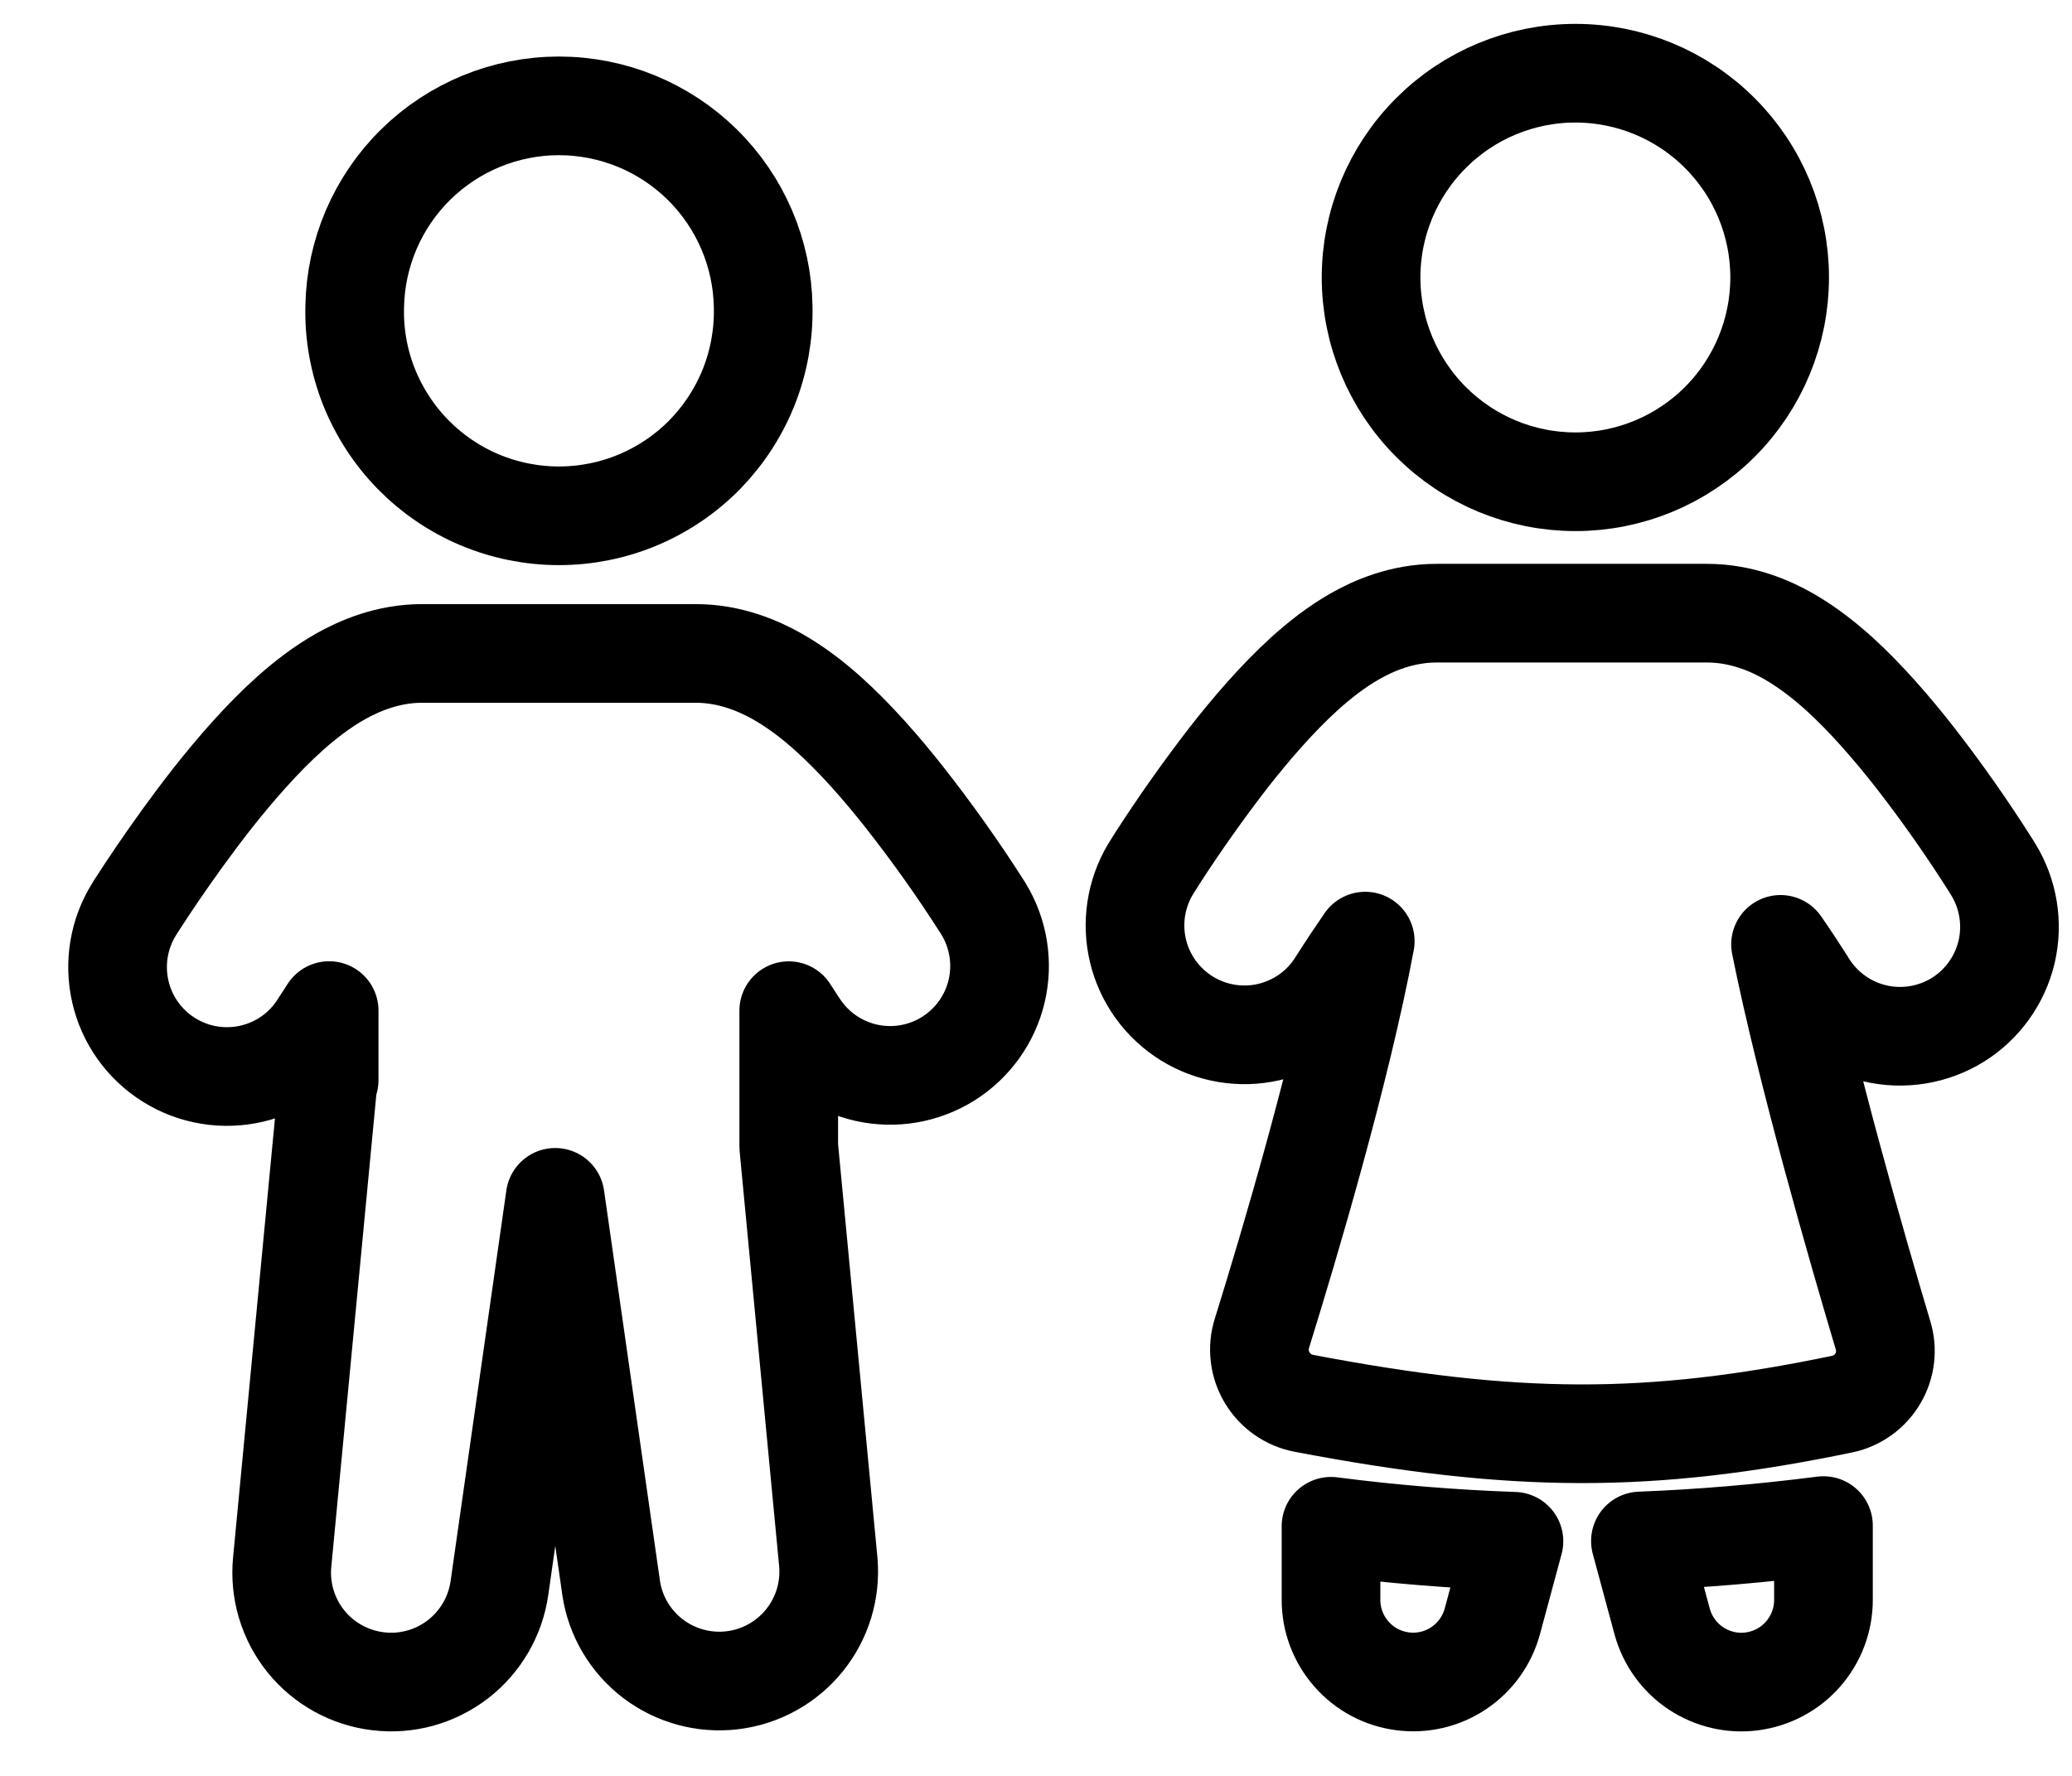
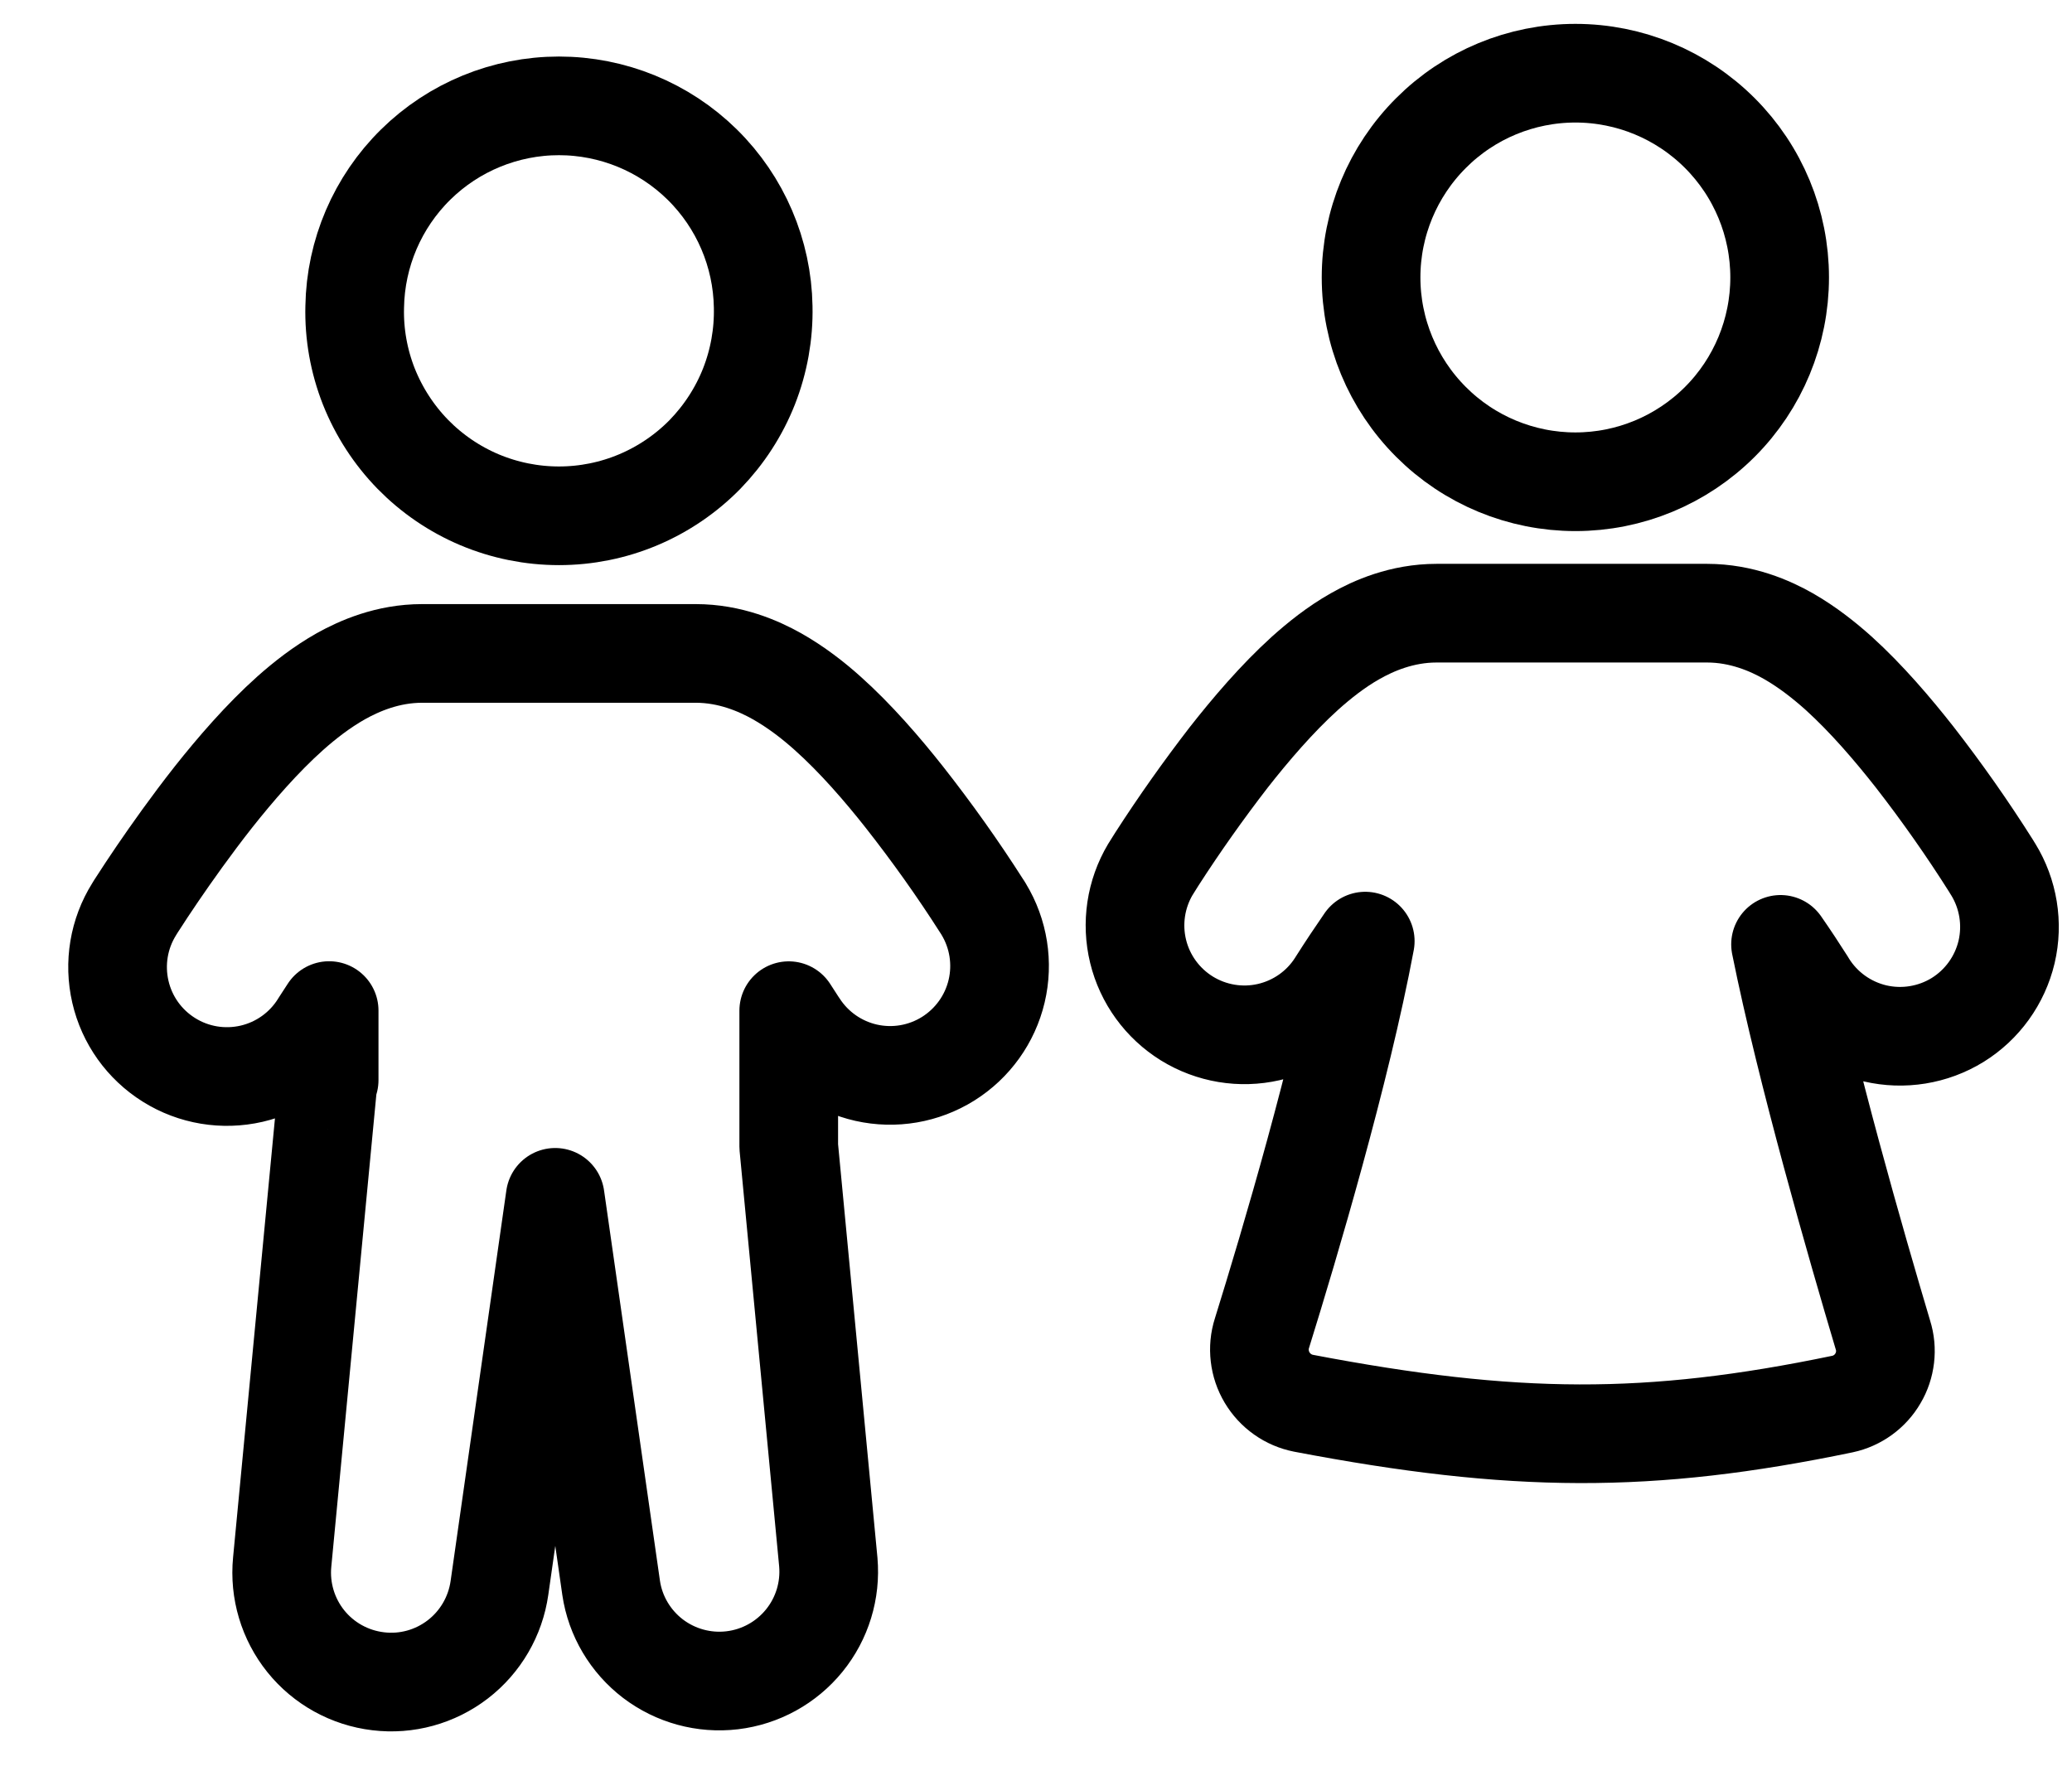
<svg xmlns="http://www.w3.org/2000/svg" width="21" height="18" viewBox="0 0 21 18" fill="none">
  <path d="M7.735 3.11C7.741 3.386 7.692 3.66 7.591 3.917C7.49 4.173 7.338 4.407 7.146 4.605C6.953 4.802 6.722 4.959 6.468 5.066C6.214 5.173 5.941 5.228 5.665 5.228C5.389 5.228 5.116 5.173 4.861 5.066C4.607 4.959 4.377 4.802 4.184 4.605C3.991 4.407 3.84 4.173 3.738 3.917C3.637 3.66 3.588 3.386 3.595 3.11C3.604 2.567 3.826 2.049 4.213 1.668C4.6 1.287 5.122 1.073 5.665 1.073C6.208 1.073 6.73 1.287 7.117 1.668C7.504 2.049 7.726 2.567 7.735 3.11H7.735Z" stroke="black" stroke-linejoin="round" />
  <path fill-rule="evenodd" clip-rule="evenodd" d="M3.241 10.39C3.085 10.64 2.836 10.817 2.55 10.883C2.263 10.949 1.962 10.899 1.713 10.743C1.463 10.587 1.286 10.339 1.22 10.052C1.154 9.765 1.204 9.464 1.36 9.215L1.362 9.212L1.366 9.205L1.379 9.184C1.45 9.074 1.522 8.964 1.596 8.856C1.738 8.648 1.937 8.366 2.163 8.079C2.384 7.8 2.656 7.484 2.943 7.228C3.087 7.1 3.26 6.964 3.455 6.854C3.64 6.751 3.927 6.623 4.279 6.623H7.05C7.402 6.623 7.69 6.751 7.874 6.854C8.069 6.964 8.243 7.1 8.386 7.228C8.673 7.484 8.945 7.8 9.166 8.08C9.445 8.435 9.707 8.803 9.95 9.184L9.964 9.205L9.967 9.211L9.969 9.214C10.121 9.464 10.168 9.763 10.101 10.046C10.034 10.33 9.857 10.576 9.61 10.731C9.362 10.886 9.064 10.937 8.779 10.873C8.495 10.809 8.247 10.636 8.089 10.39L8.087 10.388L8.078 10.374C8.051 10.331 8.022 10.287 7.994 10.244V11.621L8.395 15.833C8.42 16.12 8.333 16.405 8.151 16.629C7.969 16.853 7.707 16.997 7.421 17.031C7.135 17.065 6.847 16.986 6.618 16.812C6.389 16.637 6.236 16.38 6.194 16.095L5.627 12.136L5.062 16.095C5.021 16.382 4.87 16.642 4.64 16.819C4.41 16.996 4.12 17.076 3.833 17.041C3.545 17.007 3.281 16.861 3.1 16.636C2.918 16.41 2.832 16.121 2.86 15.833L3.326 10.948H3.336V10.243C3.307 10.287 3.279 10.331 3.251 10.374L3.242 10.388L3.241 10.39Z" stroke="black" stroke-linejoin="round" />
  <path d="M18.037 2.812C18.037 3.361 17.819 3.888 17.431 4.276C17.042 4.665 16.516 4.883 15.967 4.883C15.418 4.883 14.891 4.665 14.503 4.276C14.115 3.888 13.896 3.361 13.896 2.812C13.896 2.263 14.115 1.737 14.503 1.349C14.891 0.96 15.418 0.742 15.967 0.742C16.516 0.742 17.042 0.96 17.431 1.349C17.819 1.737 18.037 2.263 18.037 2.812V2.812Z" stroke="black" stroke-linejoin="round" />
  <path fill-rule="evenodd" clip-rule="evenodd" d="M13.547 9.977C13.39 10.223 13.143 10.396 12.859 10.461C12.575 10.526 12.277 10.476 12.029 10.323C11.782 10.17 11.604 9.926 11.535 9.643C11.466 9.36 11.511 9.061 11.66 8.811L11.662 8.808L11.666 8.802L11.679 8.781L11.726 8.706C11.954 8.352 12.197 8.009 12.454 7.676C12.673 7.397 12.942 7.081 13.226 6.824C13.369 6.696 13.54 6.558 13.735 6.448C13.918 6.344 14.207 6.215 14.56 6.215H17.301C17.654 6.215 17.943 6.344 18.126 6.448C18.32 6.559 18.492 6.696 18.635 6.824C18.919 7.081 19.188 7.397 19.407 7.676C19.683 8.031 19.942 8.4 20.182 8.78L20.195 8.802L20.201 8.811C20.355 9.061 20.404 9.363 20.337 9.649C20.269 9.935 20.091 10.183 19.841 10.338C19.591 10.492 19.289 10.541 19.003 10.474C18.717 10.406 18.469 10.228 18.314 9.978L18.312 9.975L18.304 9.961C18.221 9.83 18.135 9.7 18.046 9.572C18.306 10.864 18.817 12.636 19.084 13.532C19.107 13.605 19.114 13.681 19.105 13.757C19.096 13.833 19.072 13.906 19.033 13.971C18.995 14.037 18.943 14.094 18.881 14.139C18.82 14.183 18.75 14.215 18.675 14.231C16.714 14.639 15.341 14.629 13.211 14.223C13.135 14.208 13.062 14.177 12.999 14.132C12.935 14.087 12.882 14.029 12.842 13.962C12.802 13.895 12.777 13.821 12.768 13.743C12.759 13.666 12.766 13.588 12.79 13.513C13.07 12.613 13.59 10.86 13.837 9.539C13.741 9.678 13.647 9.819 13.557 9.961L13.548 9.975L13.547 9.977Z" stroke="black" stroke-linejoin="round" />
-   <path fill-rule="evenodd" clip-rule="evenodd" d="M13.49 15.47V16.218C13.49 16.419 13.564 16.614 13.697 16.765C13.83 16.917 14.013 17.015 14.213 17.041C14.413 17.068 14.615 17.021 14.783 16.909C14.951 16.797 15.072 16.629 15.125 16.434L15.344 15.622C14.724 15.6 14.105 15.55 13.49 15.47ZM16.626 15.62L16.846 16.435C16.899 16.629 17.02 16.798 17.188 16.91C17.356 17.021 17.558 17.069 17.758 17.042C17.958 17.015 18.142 16.917 18.274 16.766C18.407 16.614 18.481 16.419 18.481 16.218V15.463C17.865 15.542 17.246 15.595 16.626 15.619V15.62Z" stroke="black" stroke-linejoin="round" />
</svg>